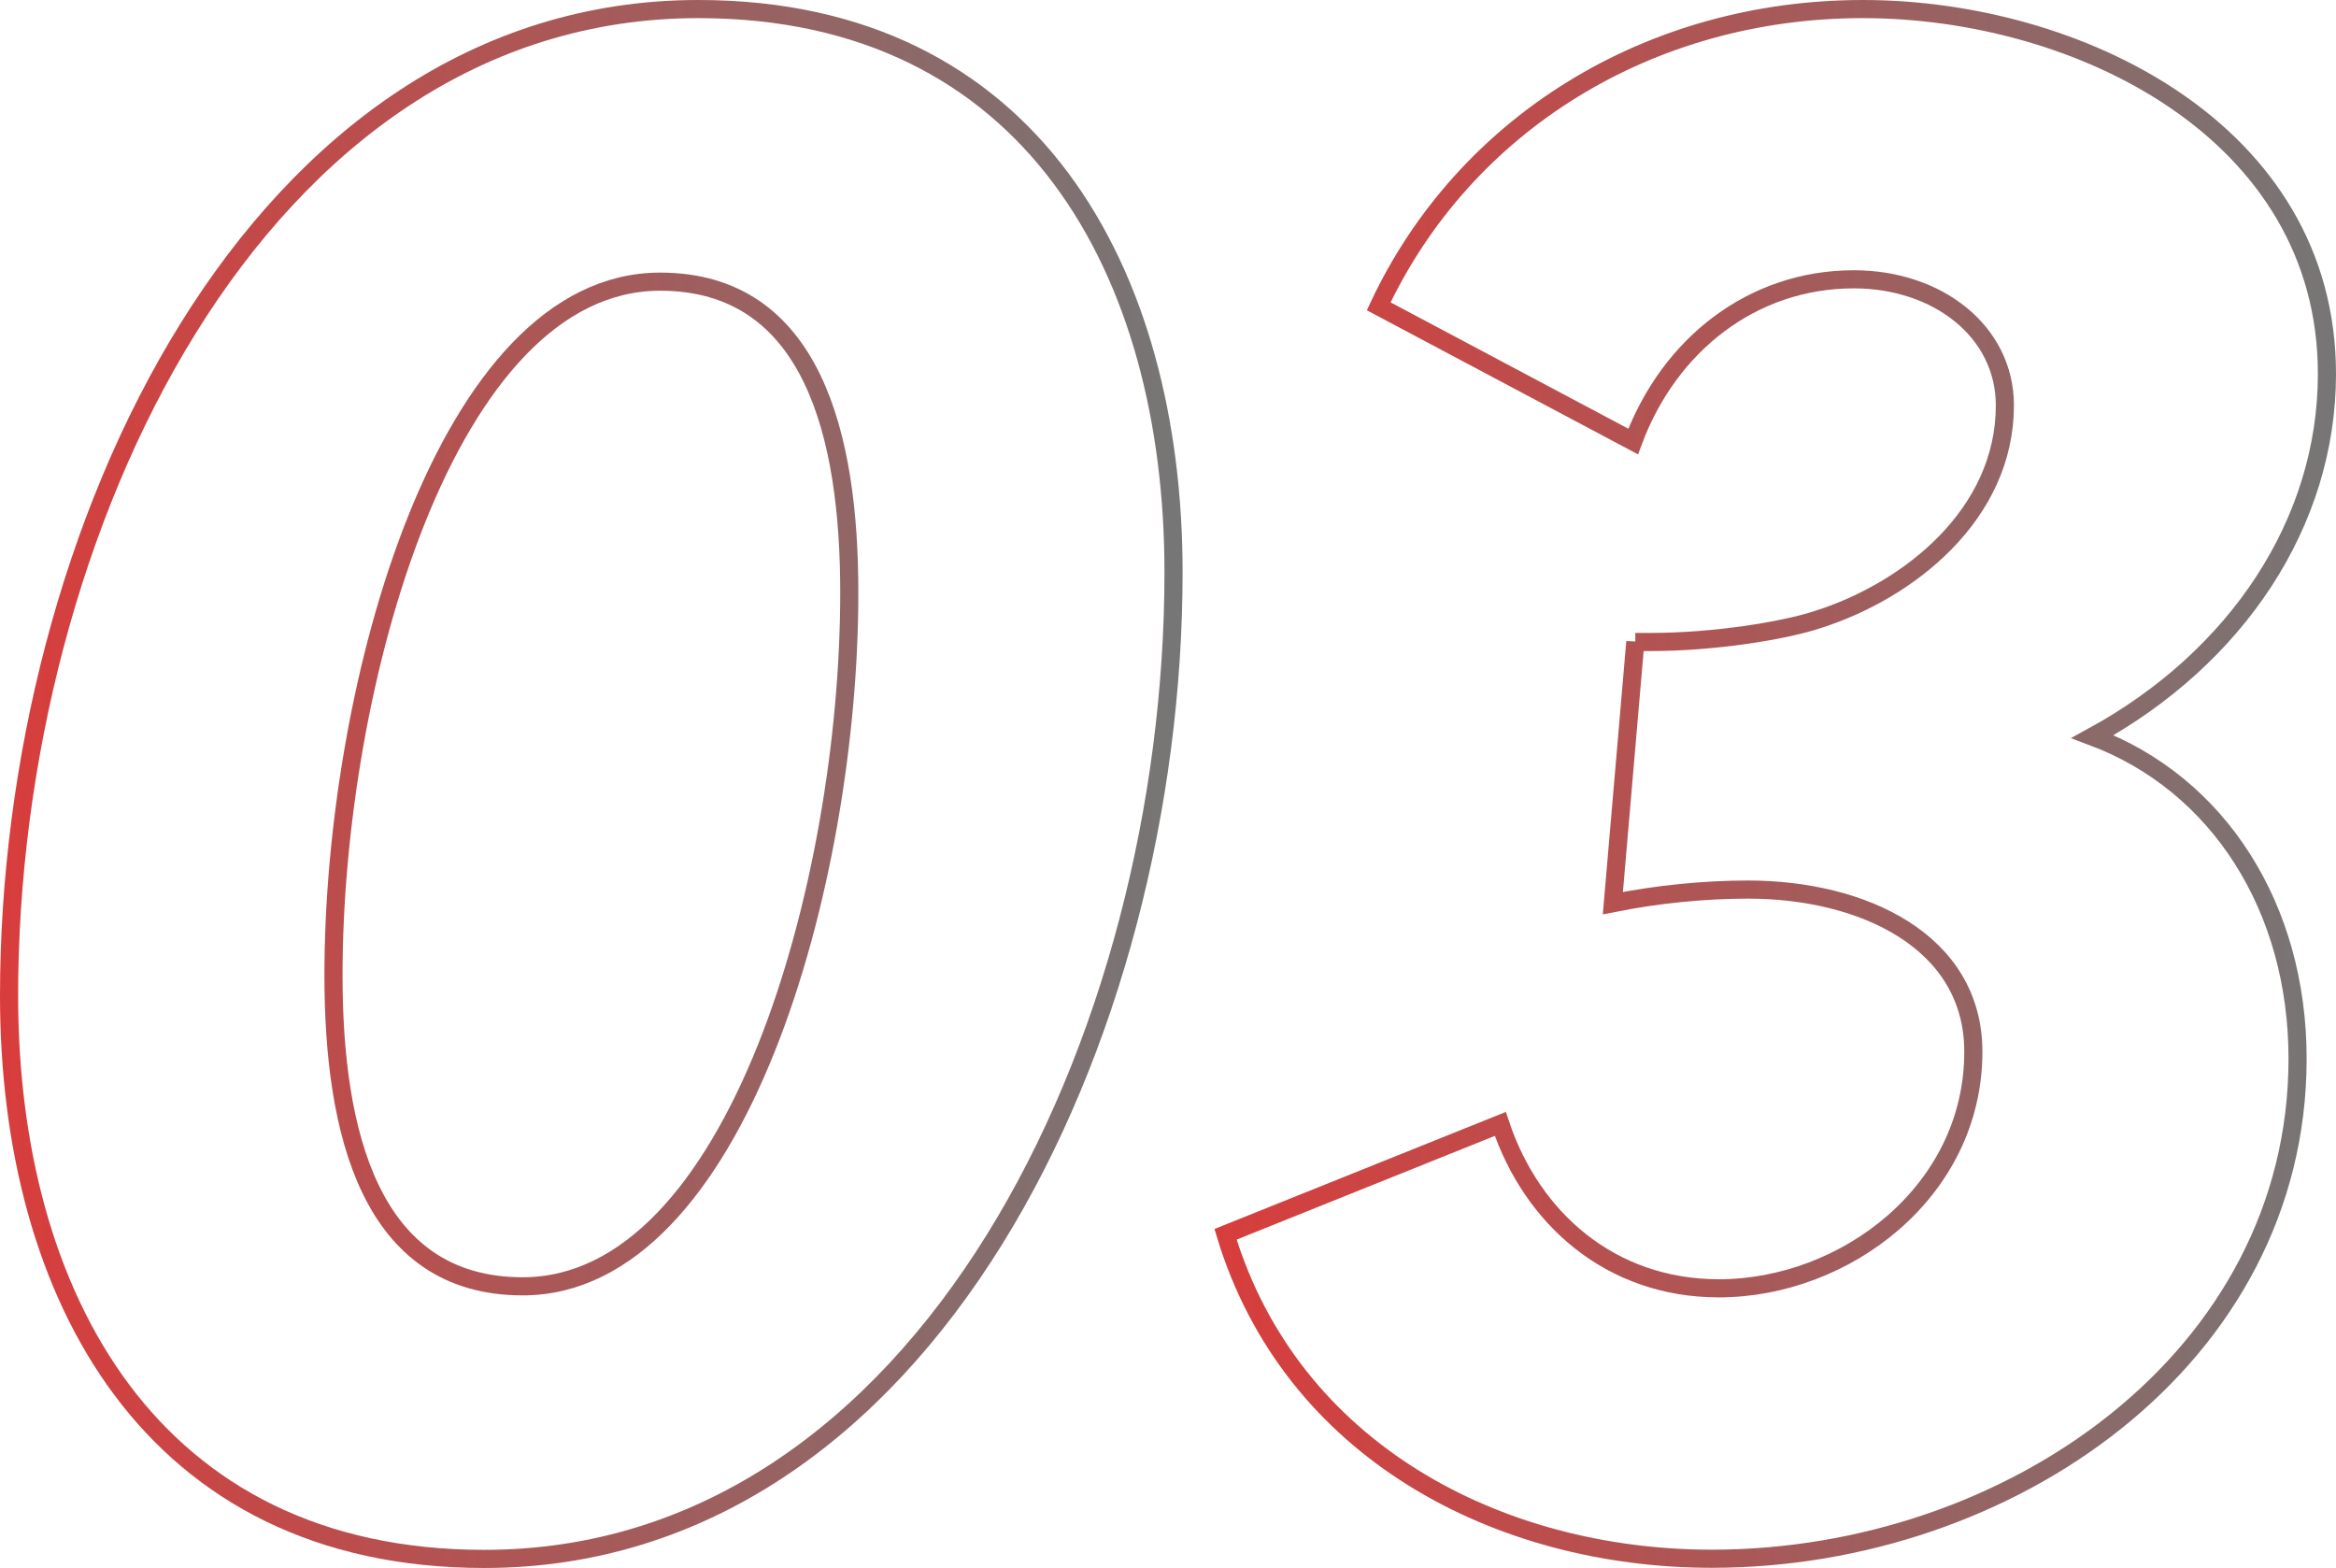
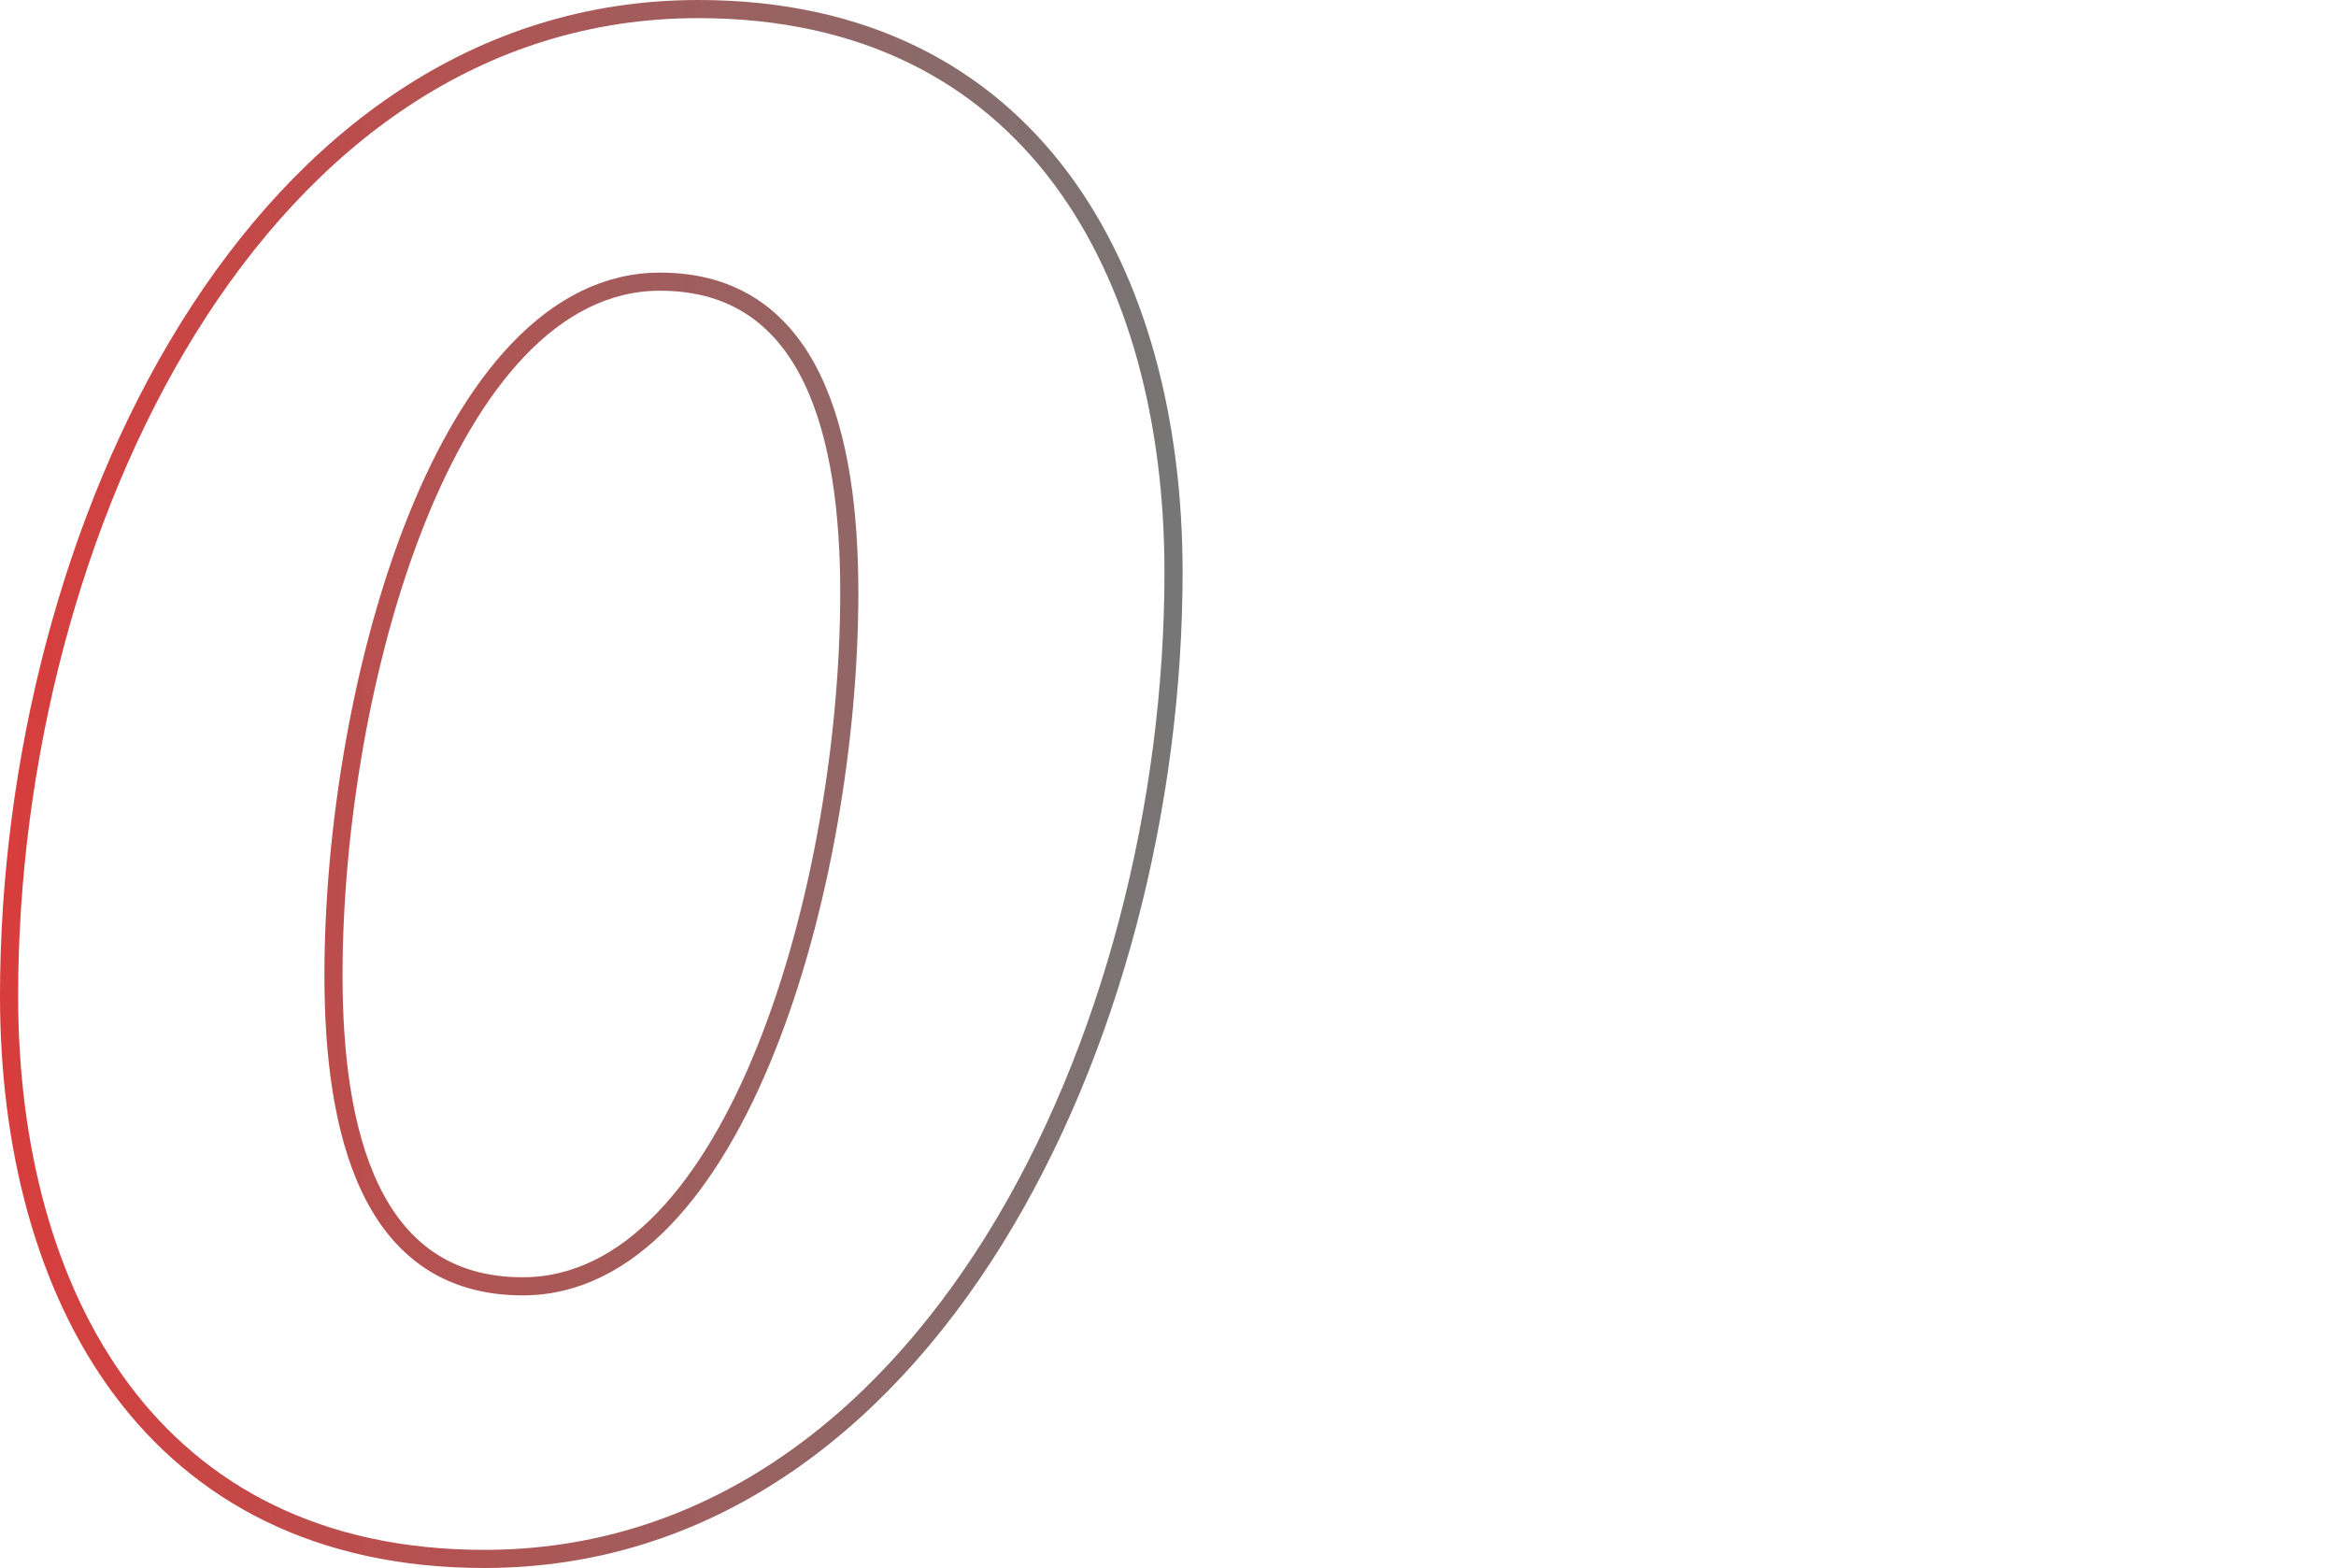
<svg xmlns="http://www.w3.org/2000/svg" xmlns:xlink="http://www.w3.org/1999/xlink" id="_レイヤー_2" data-name="レイヤー 2" viewBox="0 0 128.89 86.51">
  <defs>
    <style>
      .cls-1 {
        stroke: url(#_名称未設定グラデーション_17);
      }

      .cls-1, .cls-2 {
        fill: none;
        stroke-miterlimit: 10;
      }

      .cls-2 {
        stroke: url(#_名称未設定グラデーション_17-2);
      }
    </style>
    <linearGradient id="_名称未設定グラデーション_17" data-name="名称未設定グラデーション 17" x1="0" y1="43.25" x2="65.25" y2="43.25" gradientUnits="userSpaceOnUse">
      <stop offset="0" stop-color="#d83d3c" />
      <stop offset="1" stop-color="#767676" />
    </linearGradient>
    <linearGradient id="_名称未設定グラデーション_17-2" data-name="名称未設定グラデーション 17" x1="67" x2="128.89" xlink:href="#_名称未設定グラデーション_17" />
  </defs>
  <g id="_レイヤー_1-2" data-name="レイヤー 1">
    <g>
      <path class="cls-1" d="M38.53.5c18.39,0,26.22,14.54,26.22,31.07,0,25.6-13.67,54.44-38.03,54.44-18.39,0-26.22-14.54-26.22-31.07C.5,29.33,14.17.5,38.53.5ZM18.4,53.82c0,8.58,1.99,17.15,10.44,17.15,11.81,0,18.02-22.25,18.02-38.28,0-8.58-1.99-17.15-10.44-17.15-11.81,0-18.02,22.25-18.02,38.28Z" />
-       <path class="cls-2" d="M90.23,35.42h.87c3.48,0,7.33-.62,9.2-1.24,5.09-1.62,10.32-5.84,10.32-11.81,0-4.1-3.73-6.96-8.33-6.96-5.59,0-10.19,3.6-12.18,8.95l-14.04-7.46C80.79,6.84,90.98.5,102.79.5s25.6,6.71,25.6,20.13c0,8.2-4.97,15.66-12.93,20.01,6.96,2.61,11.31,9.45,11.31,17.77,0,16.53-15.91,27.59-32.31,27.59-11.81,0-23.24-5.97-26.84-17.9l15.16-6.09c1.74,5.22,6.09,9.07,12.06,9.07,6.96,0,14.04-5.34,14.04-13.05,0-6.09-6.09-8.95-12.43-8.95-2.36,0-4.97.25-7.46.75l1.24-14.42Z" />
    </g>
  </g>
</svg>